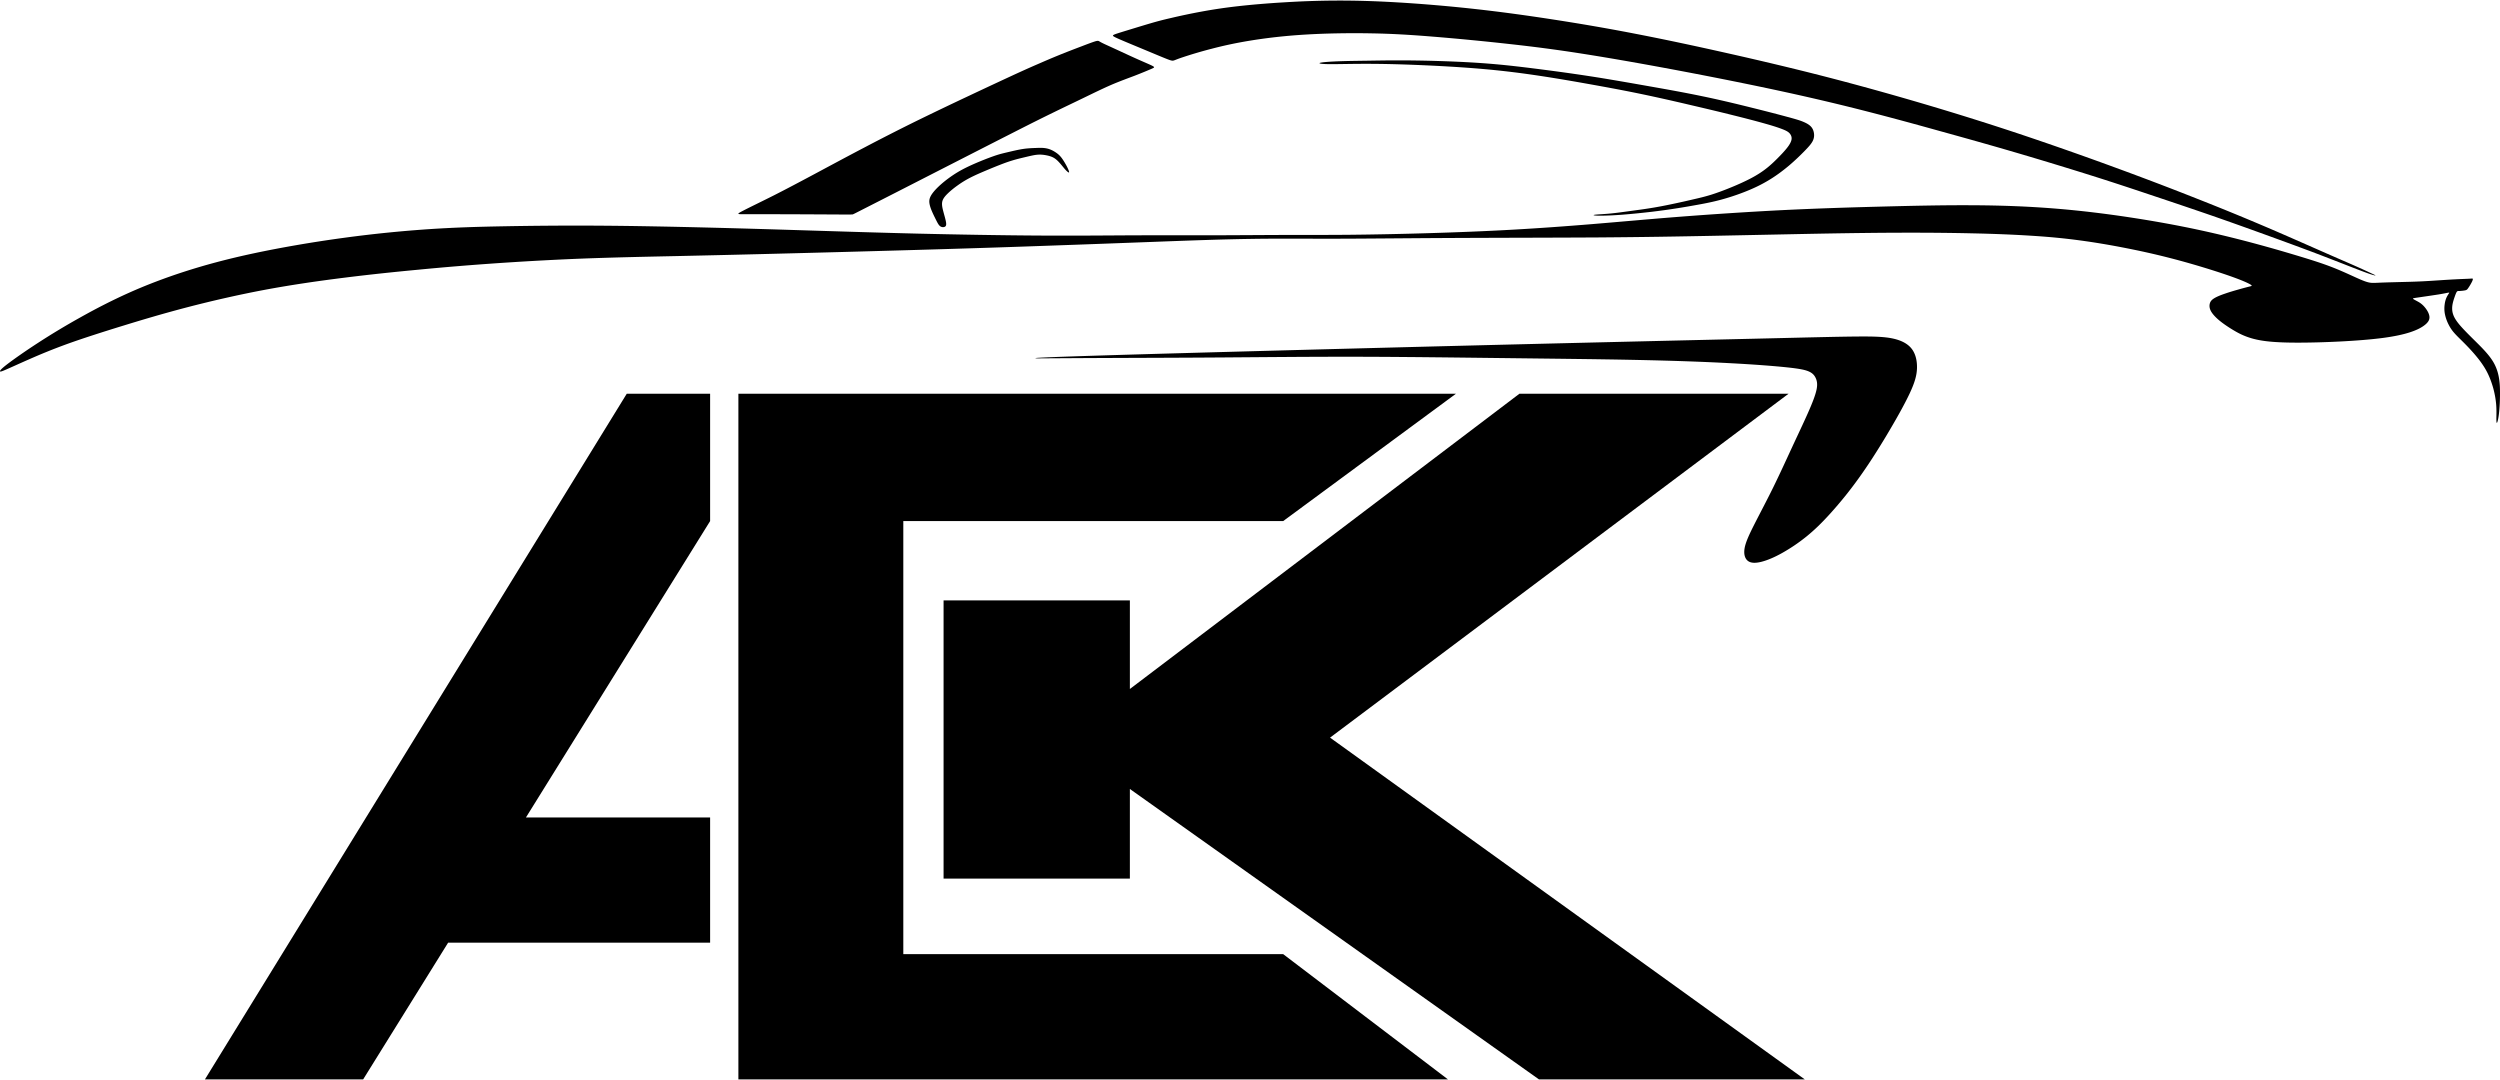
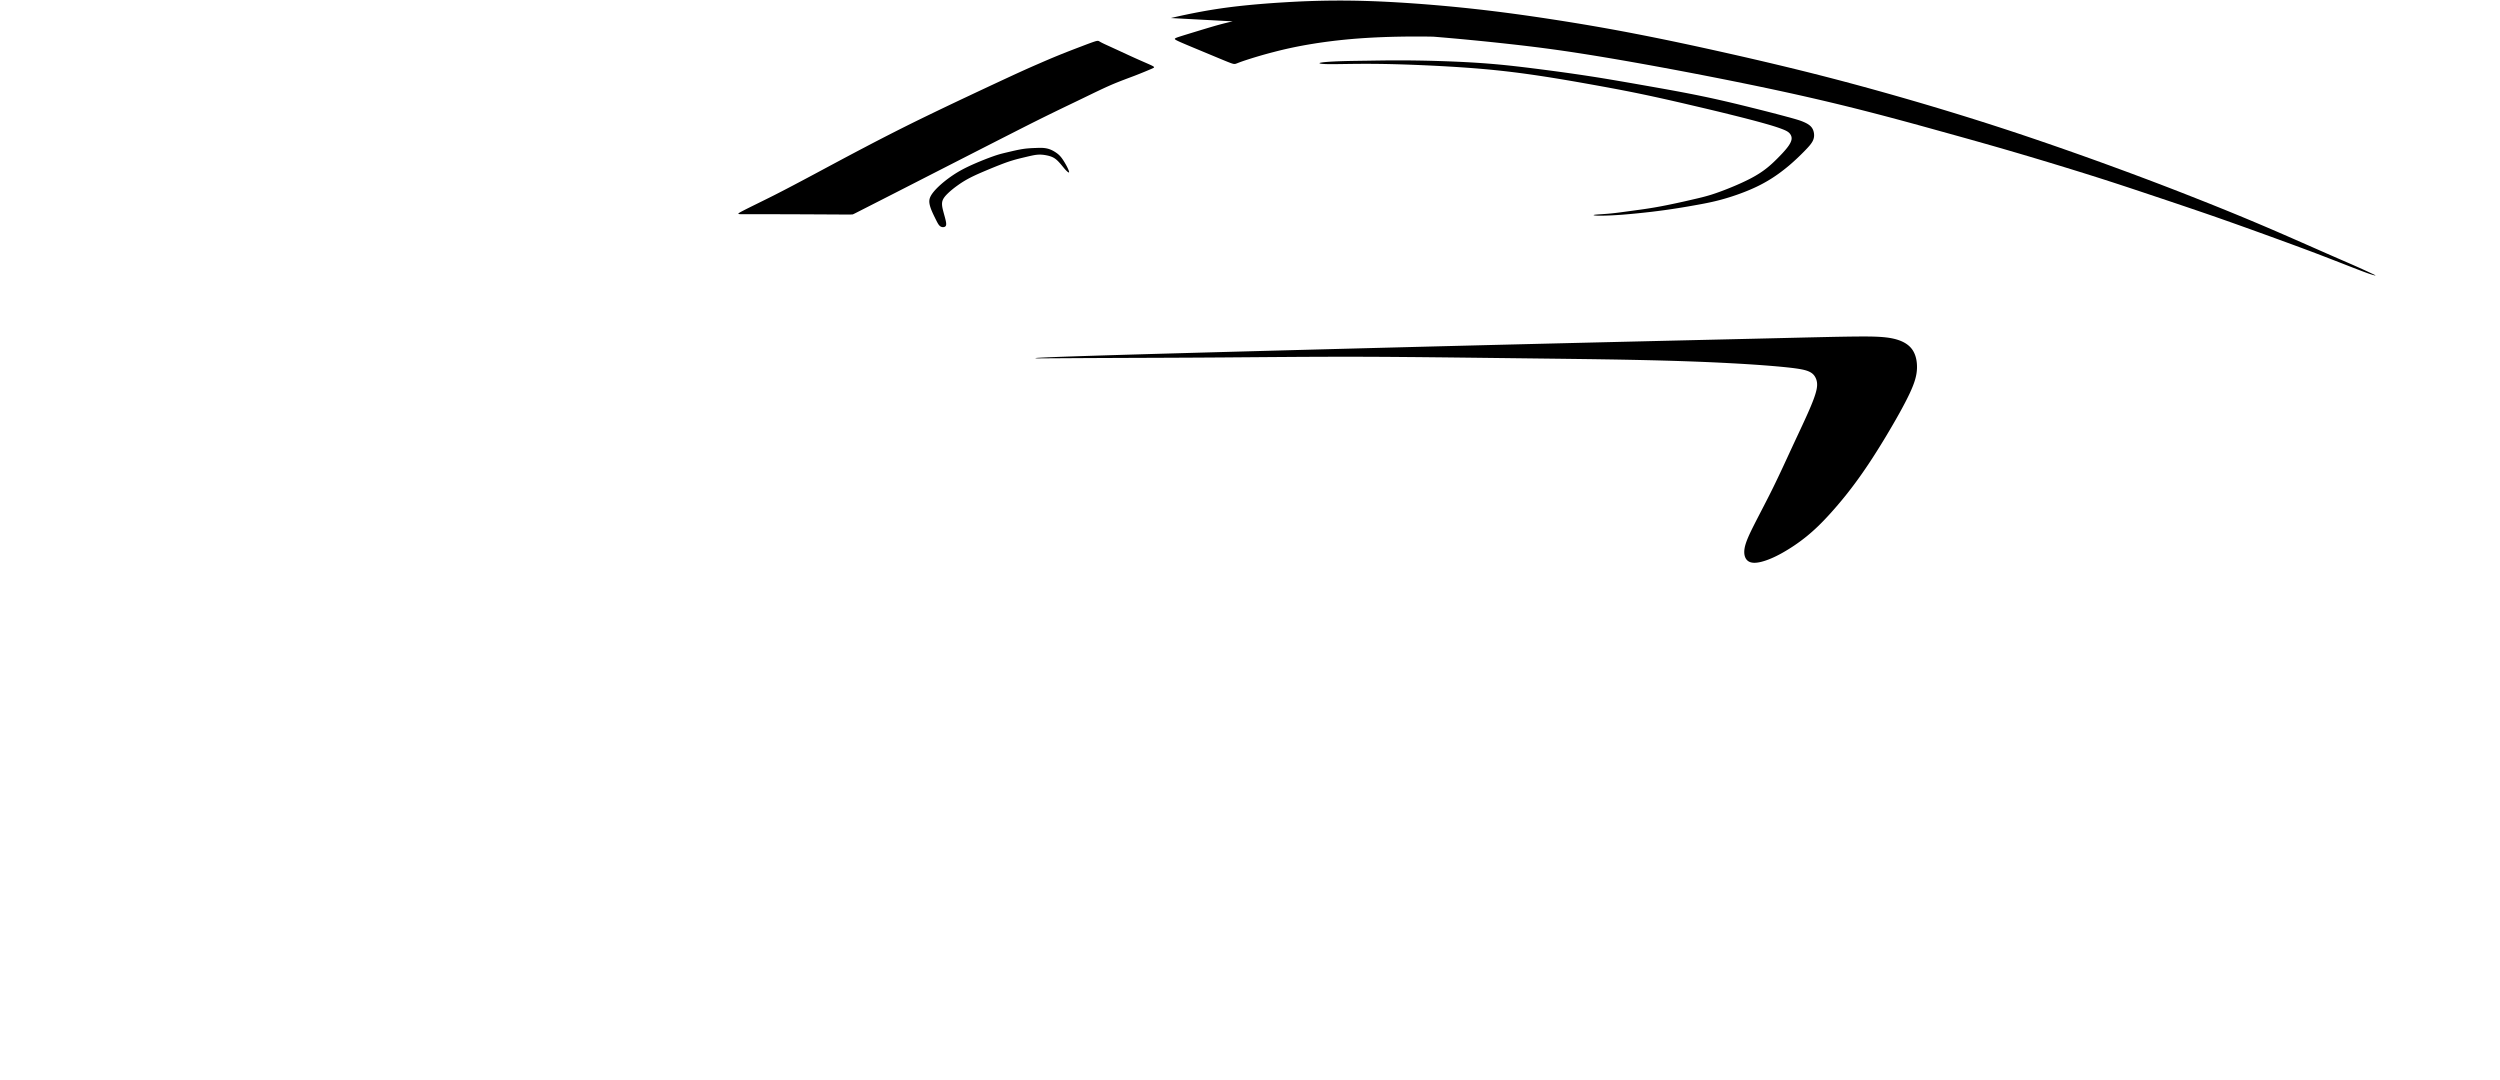
<svg xmlns="http://www.w3.org/2000/svg" xml:space="preserve" width="500" height="216" style="shape-rendering:geometricPrecision;text-rendering:geometricPrecision;image-rendering:optimizeQuality;fill-rule:evenodd;clip-rule:evenodd" viewBox="0 0 543.89 234.71">
  <defs>
    <style>.fil0{fill:#000}</style>
  </defs>
  <g id="Слой_x0020_1">
-     <path class="fil0" d="M205.28 130.49v60.53h40.53v-19.5l89.01 63.19h57.83l-103.29-74.36 99.74-74.81h-58.55l-84.74 64.23v-19.28zm-90.2 47.23h39.41v27.24h-57L79 234.71H44.58l91.77-149.17h18.14v27.7l-40.07 64.48zm45.56-92.18v149.17h154.38l-35.86-27.26h-82.64v-94.21h82.64l37.58-27.7z" />
    <g id="_2668947674976">
      <path class="fil0" d="M241.62 77.15c16.39-.49 49.14-1.37 76.48-2.06 27.33-.69 49.25-1.19 62.87-1.51 13.61-.32 18.92-.46 22.77-.49 3.84-.04 6.21.03 8.09.44 1.87.41 3.26 1.15 4.11 2.28.85 1.14 1.16 2.66 1.11 4.2s-.48 3.1-1.63 5.54-3.03 5.77-4.98 9.03c-1.96 3.27-3.99 6.46-6.09 9.37a87 87 0 0 1-6.14 7.62c-1.89 2.09-3.52 3.67-5.26 5.07a38 38 0 0 1-5.27 3.56c-1.68.94-3.19 1.57-4.45 1.89s-2.28.32-2.94-.17-.97-1.46-.74-2.78 1-2.98 2.14-5.23 2.65-5.08 4.08-7.99 2.79-5.9 4.08-8.68c1.29-2.79 2.53-5.38 3.48-7.53.96-2.16 1.63-3.88 1.88-5.11s.06-1.97-.23-2.56c-.29-.58-.69-1.01-1.46-1.35s-1.91-.59-4.62-.88-6.99-.63-12.5-.92c-5.52-.3-12.26-.54-20.37-.71-8.12-.17-17.6-.26-27.98-.39-10.37-.12-21.64-.27-32.15-.3-10.51-.02-20.25.08-29.85.15-9.59.07-19.05.09-25.75.12s-10.65.06-12.71.07c-2.06.02-2.23.02-2.31-.03-.07-.05-.05-.15 16.34-.65m-24.84-43.51c-1.01.33-2.31.82-3.78 1.43-1.46.61-3.08 1.33-4.58 2.22-1.49.89-2.87 1.94-3.88 2.85-1.01.92-1.66 1.68-2.01 2.31s-.4 1.13-.32 1.67.28 1.12.55 1.75.61 1.31.9 1.89c.3.59.54 1.08.88 1.33s.77.25 1.03.11c.25-.13.34-.4.24-1.01s-.39-1.55-.6-2.37c-.22-.83-.35-1.52-.2-2.14.16-.62.61-1.16 1.21-1.74.59-.57 1.34-1.18 2.16-1.76.82-.59 1.72-1.15 2.78-1.69s2.27-1.06 3.34-1.51 1.99-.83 2.94-1.2c.94-.37 1.91-.73 2.89-1.02.98-.3 1.97-.52 2.87-.74.9-.21 1.71-.41 2.43-.48s1.35 0 1.94.11c.6.11 1.16.27 1.65.54.48.27.89.66 1.24 1.05.36.39.68.8.95 1.12.27.33.5.58.72.78.23.2.45.36.46.19s-.19-.66-.5-1.27c-.32-.61-.75-1.33-1.15-1.86-.41-.53-.79-.86-1.31-1.2-.51-.34-1.17-.68-1.9-.83-.73-.16-1.54-.14-2.42-.1-.88.03-1.82.07-2.84.23-1.03.16-2.13.43-3.04.64-.91.22-1.63.37-2.65.7m172.24-8.29c-1.84-.5-4.7-1.25-7.98-2.06-3.29-.82-7.01-1.72-10.81-2.5-3.79-.79-7.66-1.48-11.46-2.15-3.79-.67-7.51-1.32-10.83-1.86-3.32-.53-6.23-.95-9.32-1.37-3.08-.41-6.32-.83-9.17-1.15s-5.31-.54-8.06-.72-5.78-.31-8.77-.4c-3-.09-5.95-.13-8.47-.13-2.51 0-4.59.04-6.58.07-2 .03-3.92.05-5.52.1-1.61.05-2.9.12-3.75.2s-1.26.16-1.23.25c.03.08.5.18 1.92.2s3.78-.04 6.28-.06c2.49-.02 5.12 0 7.92.07 2.81.07 5.81.19 9.08.35 3.28.17 6.84.39 10.39.7 3.54.31 7.06.72 10.73 1.25s7.49 1.17 11.37 1.86 7.84 1.41 11.82 2.23 7.99 1.74 11.43 2.55c3.43.8 6.29 1.48 9 2.16 2.71.67 5.27 1.34 7.16 1.88 1.89.53 3.1.95 3.88 1.27.77.32 1.1.56 1.36.88.25.32.43.73.35 1.24s-.41 1.12-.97 1.83c-.56.72-1.34 1.54-2.12 2.32s-1.57 1.53-2.48 2.23c-.91.71-1.94 1.37-3.2 2.04-1.25.66-2.72 1.33-4.23 1.95-1.52.63-3.09 1.22-4.49 1.66-1.41.44-2.67.73-4.03 1.04-1.36.32-2.82.65-4.36.97-1.54.33-3.14.64-4.71.89-1.56.26-3.09.45-4.54.65s-2.81.39-4.1.52c-1.28.13-2.47.18-3.14.24-.66.06-.8.12-.62.17.17.05.66.09 1.7.08s2.62-.07 4.55-.22 4.2-.38 6.18-.61c1.99-.24 3.69-.47 5.39-.74 1.71-.26 3.41-.56 5-.85 1.6-.29 3.09-.59 4.73-1.03s3.44-1.02 5.2-1.71c1.75-.68 3.45-1.47 5.08-2.44 1.64-.96 3.2-2.12 4.56-3.26 1.36-1.15 2.52-2.28 3.39-3.17s1.46-1.54 1.78-2.15c.32-.6.38-1.17.31-1.71s-.26-1.05-.64-1.47-.95-.75-1.64-1.04c-.69-.3-1.51-.55-3.34-1.05m-167.5-9.63c-2.46 1.13-6.47 3-10.4 4.85a837 837 0 0 0-11.57 5.54c-3.8 1.87-7.57 3.79-11.39 5.8-3.83 2-7.72 4.1-11.03 5.87s-6.05 3.22-8.79 4.61c-2.74 1.38-5.49 2.7-6.78 3.38-1.3.67-1.14.7-.06.71s3.07-.01 7.17 0 10.32.04 13.48.06c3.15.01 3.25.01 3.39-.03.15-.05.34-.15 3.22-1.62 2.87-1.46 8.42-4.29 14.37-7.34 5.95-3.04 12.3-6.29 16.71-8.53 4.41-2.25 6.88-3.48 9.24-4.63 2.35-1.15 4.59-2.21 6.69-3.23 2.11-1.02 4.08-1.99 5.94-2.8 1.86-.8 3.61-1.43 5.11-2 1.5-.58 2.74-1.1 3.44-1.4.7-.29.84-.38.81-.48-.03-.11-.24-.24-.97-.57s-1.98-.86-3.39-1.5c-1.42-.64-3.01-1.39-4.24-1.95-1.23-.57-2.1-.95-2.61-1.21-.51-.25-.66-.37-.81-.44-.16-.07-.32-.08-.85.08-.54.17-1.46.51-2.89 1.06-1.43.54-3.38 1.29-5.05 1.97s-3.07 1.29-4.22 1.79-2.06.89-4.52 2.01" />
-       <path class="fil0" d="M254.72 3.8c1.77-.42 4.21-.95 6.72-1.41 2.5-.46 5.07-.85 8.02-1.18s6.29-.61 9.81-.82c3.52-.22 7.22-.37 11.23-.39s8.33.09 13.45.39c5.11.3 11.02.79 16.82 1.43 5.81.64 11.53 1.43 17.27 2.32s11.52 1.87 17.84 3.1c6.32 1.22 13.19 2.69 20.16 4.26s14.04 3.24 21.11 5.06 14.13 3.79 21.04 5.82c6.91 2.04 13.66 4.14 20.73 6.49 7.07 2.36 14.46 4.96 21.08 7.39 6.63 2.43 12.49 4.67 17.79 6.77 5.31 2.09 10.06 4.04 14.72 6.02 4.65 1.98 9.19 4 12.54 5.47 3.35 1.48 5.5 2.4 7.18 3.14 1.69.75 2.9 1.31 3.64 1.66.75.35 1.02.48.91.49-.11 0-.61-.11-1.81-.54s-3.09-1.17-5.37-2.06-4.95-1.93-7.82-3c-2.88-1.08-5.95-2.19-9.32-3.42-3.38-1.22-7.05-2.54-11.07-3.94-4.02-1.39-8.38-2.86-12.63-4.28-4.24-1.42-8.36-2.8-13.52-4.43-5.17-1.63-11.37-3.52-17.04-5.18s-10.8-3.09-15.97-4.52c-5.16-1.44-10.35-2.86-15.8-4.26s-11.15-2.77-17.92-4.25c-6.78-1.48-14.63-3.06-22.27-4.51-7.65-1.45-15.09-2.77-21.34-3.76s-11.31-1.64-16.79-2.24c-5.48-.61-11.38-1.17-16.3-1.57s-8.86-.64-13.46-.72c-4.6-.09-9.84-.01-14.44.27-4.59.28-8.54.76-11.86 1.3s-6.02 1.14-8.6 1.82a97 97 0 0 0-6.41 1.9c-1.35.47-1.58.63-1.87.65-.3.02-.67-.11-1.58-.47-.9-.36-2.33-.96-4.3-1.78s-4.49-1.86-5.82-2.44c-1.33-.59-1.48-.72-1.25-.88.22-.16.82-.34 2.29-.8 1.48-.45 3.85-1.18 5.58-1.69 1.74-.51 2.85-.8 4.63-1.21" />
-       <path class="fil0" d="M528.76 60.98c1.6-.1 3.74-.25 5.31-.33s2.56-.11 3.12-.14c.57-.03.72-.07.77.01.05.09.01.3-.19.7s-.55.99-.79 1.32c-.23.34-.33.42-.66.5a8 8 0 0 1-1.21.14c-.33.01-.46-.03-.61.17s-.31.64-.49 1.16c-.18.51-.37 1.1-.47 1.72-.09.62-.09 1.28.13 1.97.22.7.66 1.43 1.45 2.37.79.93 1.93 2.07 2.93 3.06s1.86 1.83 2.63 2.69 1.46 1.74 1.96 2.68.82 1.94 1 2.96c.19 1.03.25 2.08.25 3.22.01 1.14-.03 2.37-.11 3.41-.07 1.04-.18 1.88-.3 2.45-.11.56-.22.85-.29.83-.06-.02-.09-.35-.09-1.01.01-.67.05-1.66-.03-2.8-.08-1.13-.29-2.4-.64-3.7-.36-1.29-.85-2.61-1.5-3.81s-1.46-2.29-2.34-3.34c-.87-1.04-1.83-2.04-2.66-2.87s-1.53-1.49-2.07-2.12-.91-1.23-1.24-1.91a8.7 8.7 0 0 1-.73-2.19c-.13-.72-.12-1.4-.04-1.99.07-.59.21-1.08.39-1.49s.4-.73.52-.91.13-.22-.13-.18c-.27.04-.81.17-2.08.38-1.27.2-3.28.49-4.38.65s-1.29.19-1.19.3c.09.11.48.3.9.53.41.22.85.47 1.36.99.5.52 1.07 1.31 1.25 2.07s-.02 1.48-1.3 2.36c-1.28.87-3.64 1.89-8.82 2.57-5.17.68-13.17 1.02-18.45 1.02s-7.83-.34-9.77-.86c-1.94-.53-3.27-1.25-4.45-1.97s-2.22-1.44-3.03-2.13c-.81-.7-1.39-1.36-1.7-1.96-.3-.59-.33-1.12-.22-1.56s.36-.8.94-1.16c.57-.36 1.47-.72 2.42-1.04.95-.33 1.94-.62 2.87-.88.94-.27 1.81-.5 2.34-.63.52-.13.7-.16.42-.36-.27-.2-1.01-.58-2.43-1.14s-3.54-1.3-6.24-2.15-5.98-1.81-9.25-2.64c-3.27-.84-6.54-1.55-9.77-2.18-3.24-.63-6.45-1.17-9.67-1.6-3.23-.43-6.45-.75-10.3-.99-3.84-.25-8.31-.43-13.06-.53-4.76-.11-9.8-.15-14.9-.14-5.09.01-10.23.07-17.18.19-6.95.13-15.7.32-23.82.48s-15.61.29-25.36.36c-9.75.06-21.76.07-31.96.12s-18.6.15-25.42.16-12.08-.06-18.33.04c-6.25.09-13.51.36-21.01.64s-15.24.57-22.73.83c-7.49.27-14.72.51-24.51.8s-22.12.63-32.07.88c-9.94.26-17.49.43-24.69.59-7.19.15-14.04.3-20.8.56-6.77.27-13.44.66-19.29 1.07A604 604 0 0 0 91 58.55c-5.11.48-10.31 1.02-15.93 1.72-5.63.7-11.68 1.57-17.6 2.68-5.93 1.12-11.74 2.47-16.88 3.81-5.14 1.35-9.62 2.68-13.93 4.01-4.32 1.33-8.48 2.66-11.91 3.89-3.42 1.24-6.11 2.37-8.34 3.35-2.24.98-4.03 1.81-5.06 2.25-1.03.45-1.29.52-1.34.4s.12-.43 1.5-1.5c1.38-1.06 3.96-2.88 6.82-4.73 2.85-1.85 5.98-3.74 9.27-5.57 3.29-1.84 6.75-3.63 10.46-5.29s7.68-3.18 12.06-4.6c4.38-1.41 9.17-2.72 15.07-3.98 5.91-1.26 12.92-2.47 19.58-3.37 6.65-.91 12.94-1.51 18.54-1.89 5.6-.37 10.51-.52 16.49-.63 5.97-.11 13.01-.18 20.63-.13 7.63.05 15.83.22 23.51.41s14.84.41 22.22.64 14.98.47 23.5.68c8.53.2 17.99.37 26.12.42s14.93-.02 21.1-.05c6.17-.02 11.71 0 17.19-.01s10.9-.06 15.69-.07 8.95.01 14-.04c5.06-.05 11.01-.17 17.07-.35s12.23-.42 18.15-.75c5.91-.33 11.57-.74 17.43-1.22 5.85-.48 11.9-1.04 18.89-1.59 7-.54 14.93-1.07 22.46-1.45 7.52-.37 14.63-.59 21.54-.77s13.61-.33 19.86-.29c6.26.03 12.06.25 17.72.7 5.67.45 11.18 1.13 16.52 1.94 5.33.81 10.49 1.75 15.24 2.78s9.11 2.14 12.71 3.12c3.61.98 6.46 1.83 9.09 2.62 2.62.8 5.02 1.55 7.33 2.47s4.53 2.01 5.91 2.59 1.92.65 2.5.67c.58.01 1.21-.04 2.69-.09 1.49-.05 3.84-.1 5.54-.15s2.75-.1 4.35-.2" />
+       <path class="fil0" d="M254.72 3.8c1.77-.42 4.21-.95 6.72-1.41 2.5-.46 5.07-.85 8.02-1.18s6.29-.61 9.81-.82c3.52-.22 7.22-.37 11.23-.39s8.33.09 13.45.39c5.11.3 11.02.79 16.82 1.43 5.81.64 11.53 1.43 17.27 2.32s11.52 1.87 17.84 3.1c6.32 1.22 13.19 2.69 20.16 4.26s14.04 3.24 21.11 5.06 14.13 3.79 21.04 5.82c6.91 2.04 13.66 4.14 20.73 6.49 7.07 2.36 14.46 4.96 21.08 7.39 6.63 2.43 12.49 4.67 17.79 6.77 5.31 2.09 10.06 4.04 14.72 6.02 4.65 1.98 9.19 4 12.54 5.47 3.35 1.48 5.5 2.4 7.18 3.14 1.69.75 2.9 1.31 3.64 1.66.75.35 1.02.48.91.49-.11 0-.61-.11-1.81-.54s-3.09-1.17-5.37-2.06-4.95-1.93-7.82-3c-2.88-1.08-5.95-2.19-9.32-3.42-3.38-1.22-7.05-2.54-11.07-3.94-4.02-1.39-8.38-2.86-12.63-4.28-4.24-1.42-8.36-2.8-13.52-4.43-5.17-1.63-11.37-3.52-17.04-5.18s-10.8-3.09-15.97-4.52c-5.16-1.44-10.35-2.86-15.8-4.26s-11.15-2.77-17.92-4.25c-6.78-1.48-14.63-3.06-22.27-4.51-7.65-1.45-15.09-2.77-21.34-3.76s-11.31-1.64-16.79-2.24c-5.48-.61-11.38-1.17-16.3-1.57c-4.6-.09-9.84-.01-14.44.27-4.59.28-8.54.76-11.86 1.3s-6.02 1.14-8.6 1.82a97 97 0 0 0-6.41 1.9c-1.35.47-1.58.63-1.87.65-.3.02-.67-.11-1.58-.47-.9-.36-2.33-.96-4.3-1.78s-4.49-1.86-5.82-2.44c-1.33-.59-1.48-.72-1.25-.88.22-.16.82-.34 2.29-.8 1.48-.45 3.85-1.18 5.58-1.69 1.74-.51 2.85-.8 4.63-1.21" />
    </g>
  </g>
</svg>